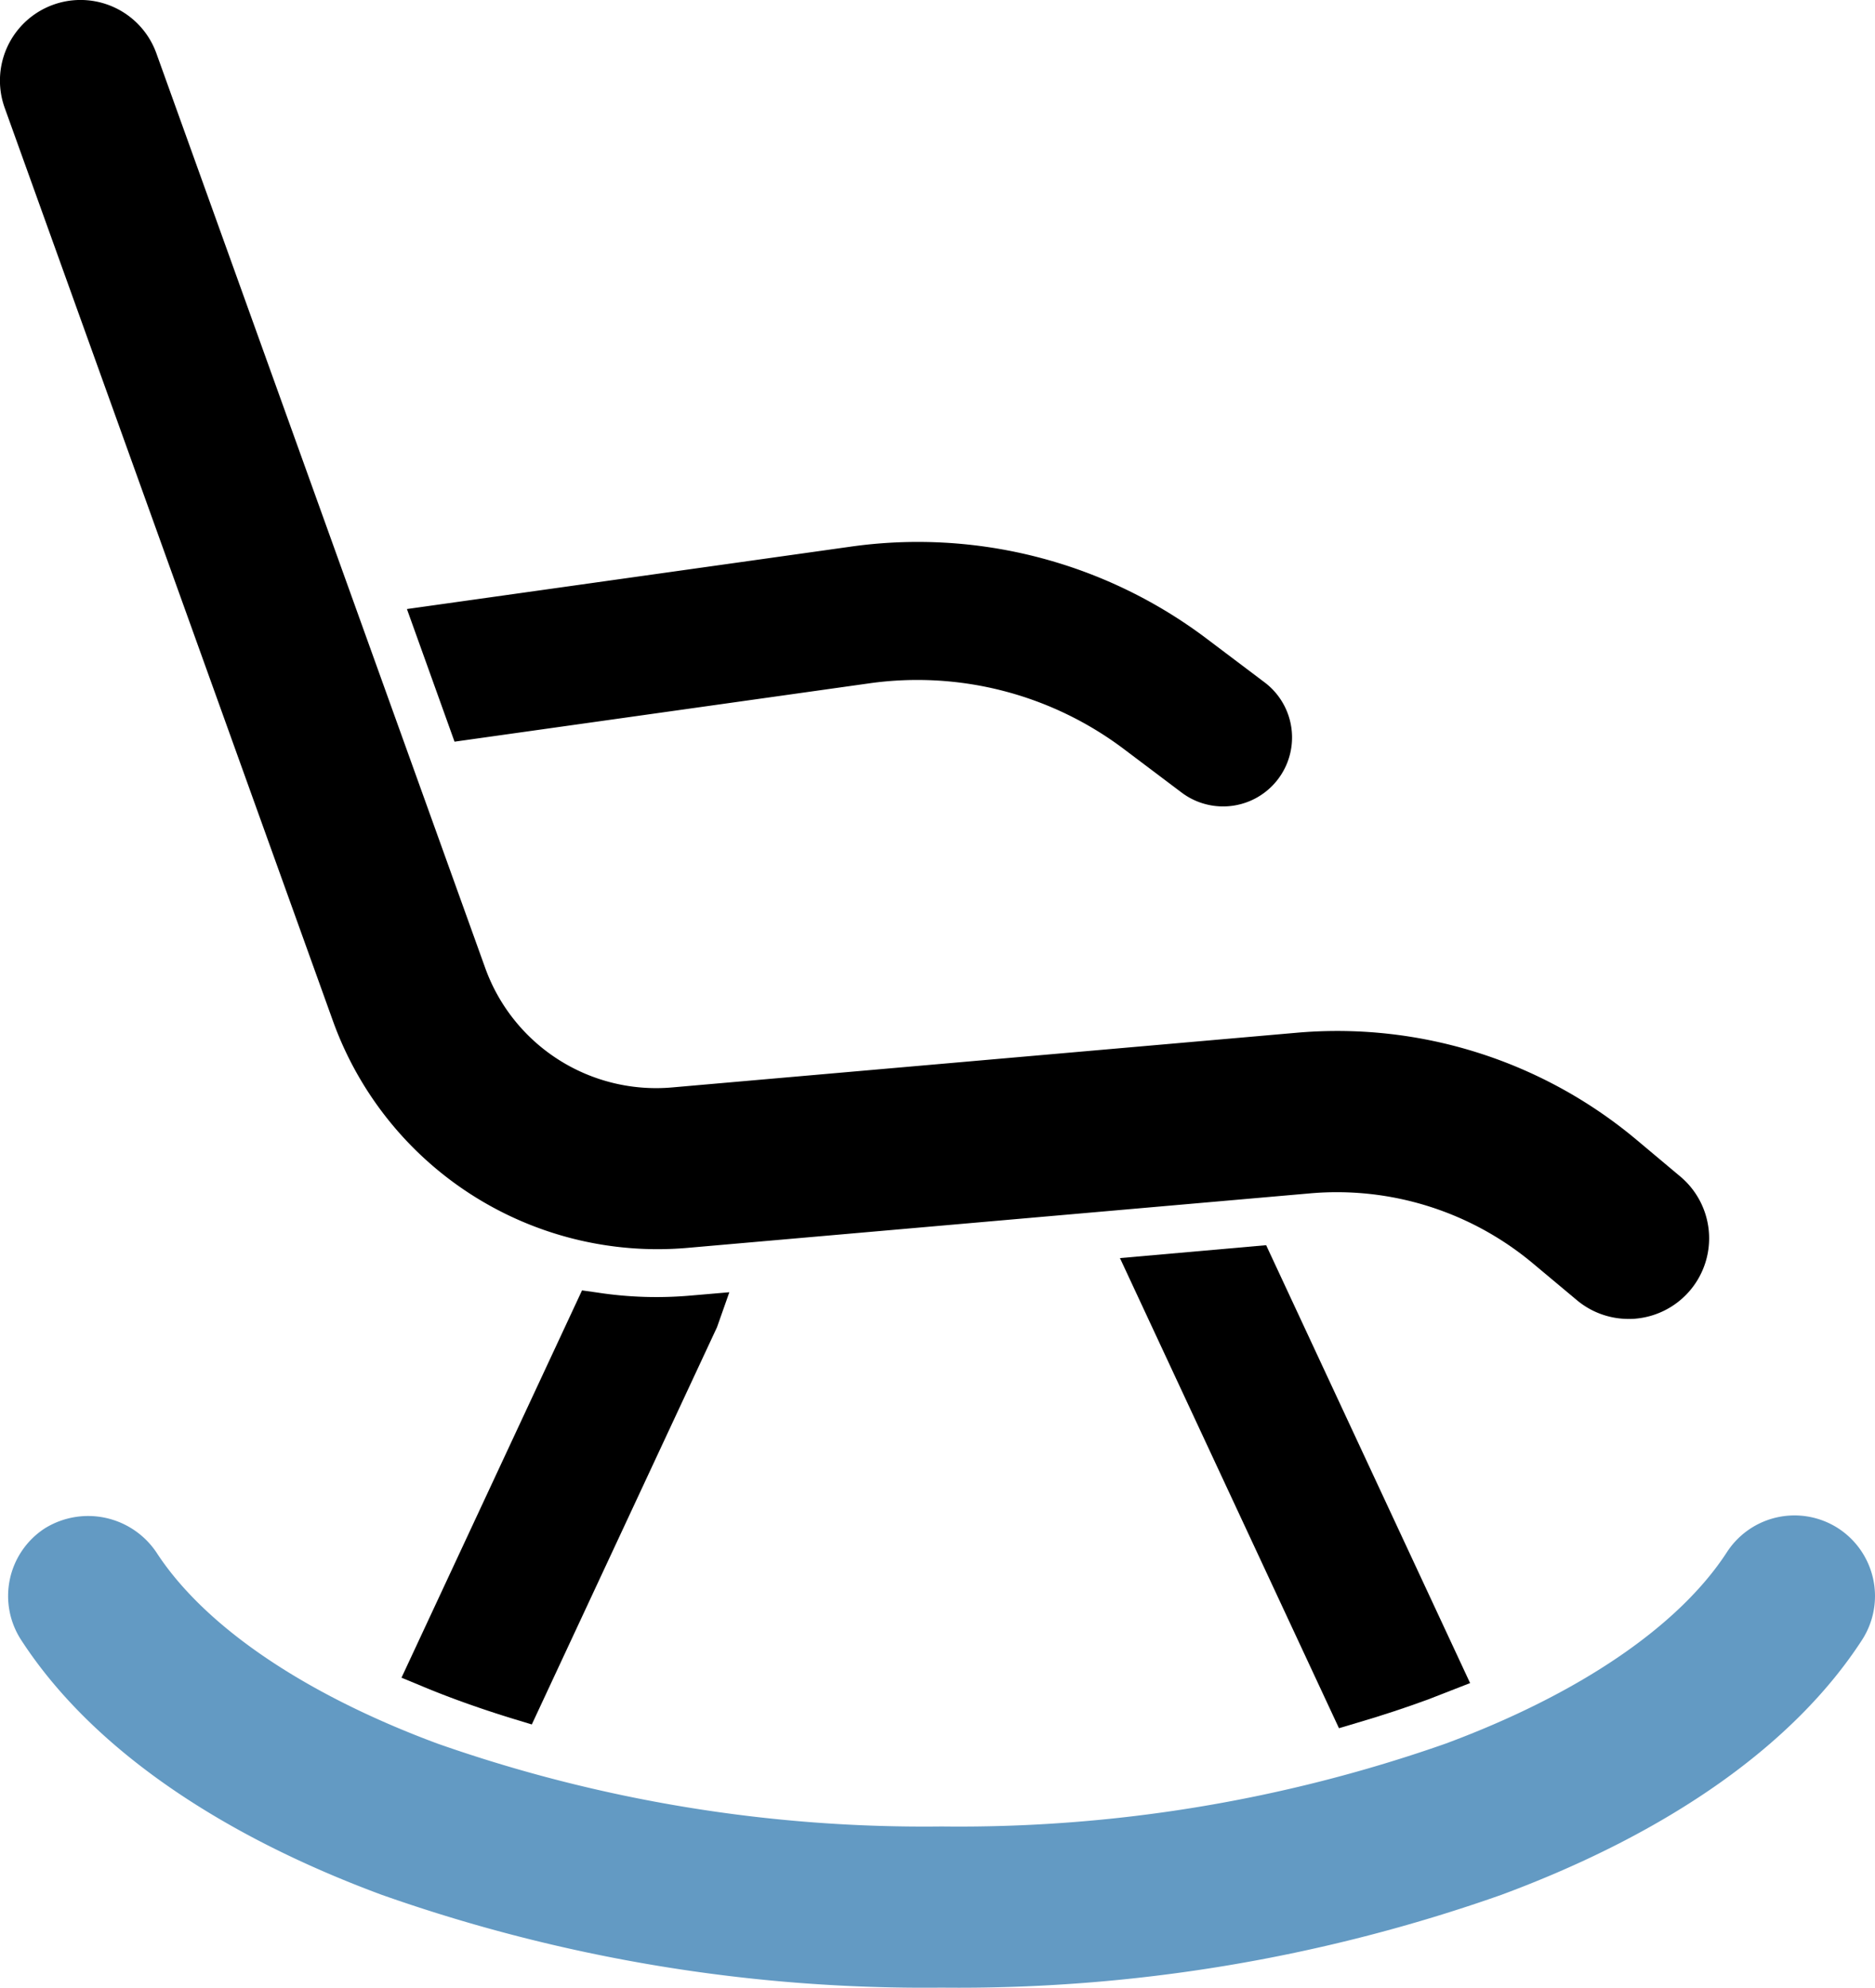
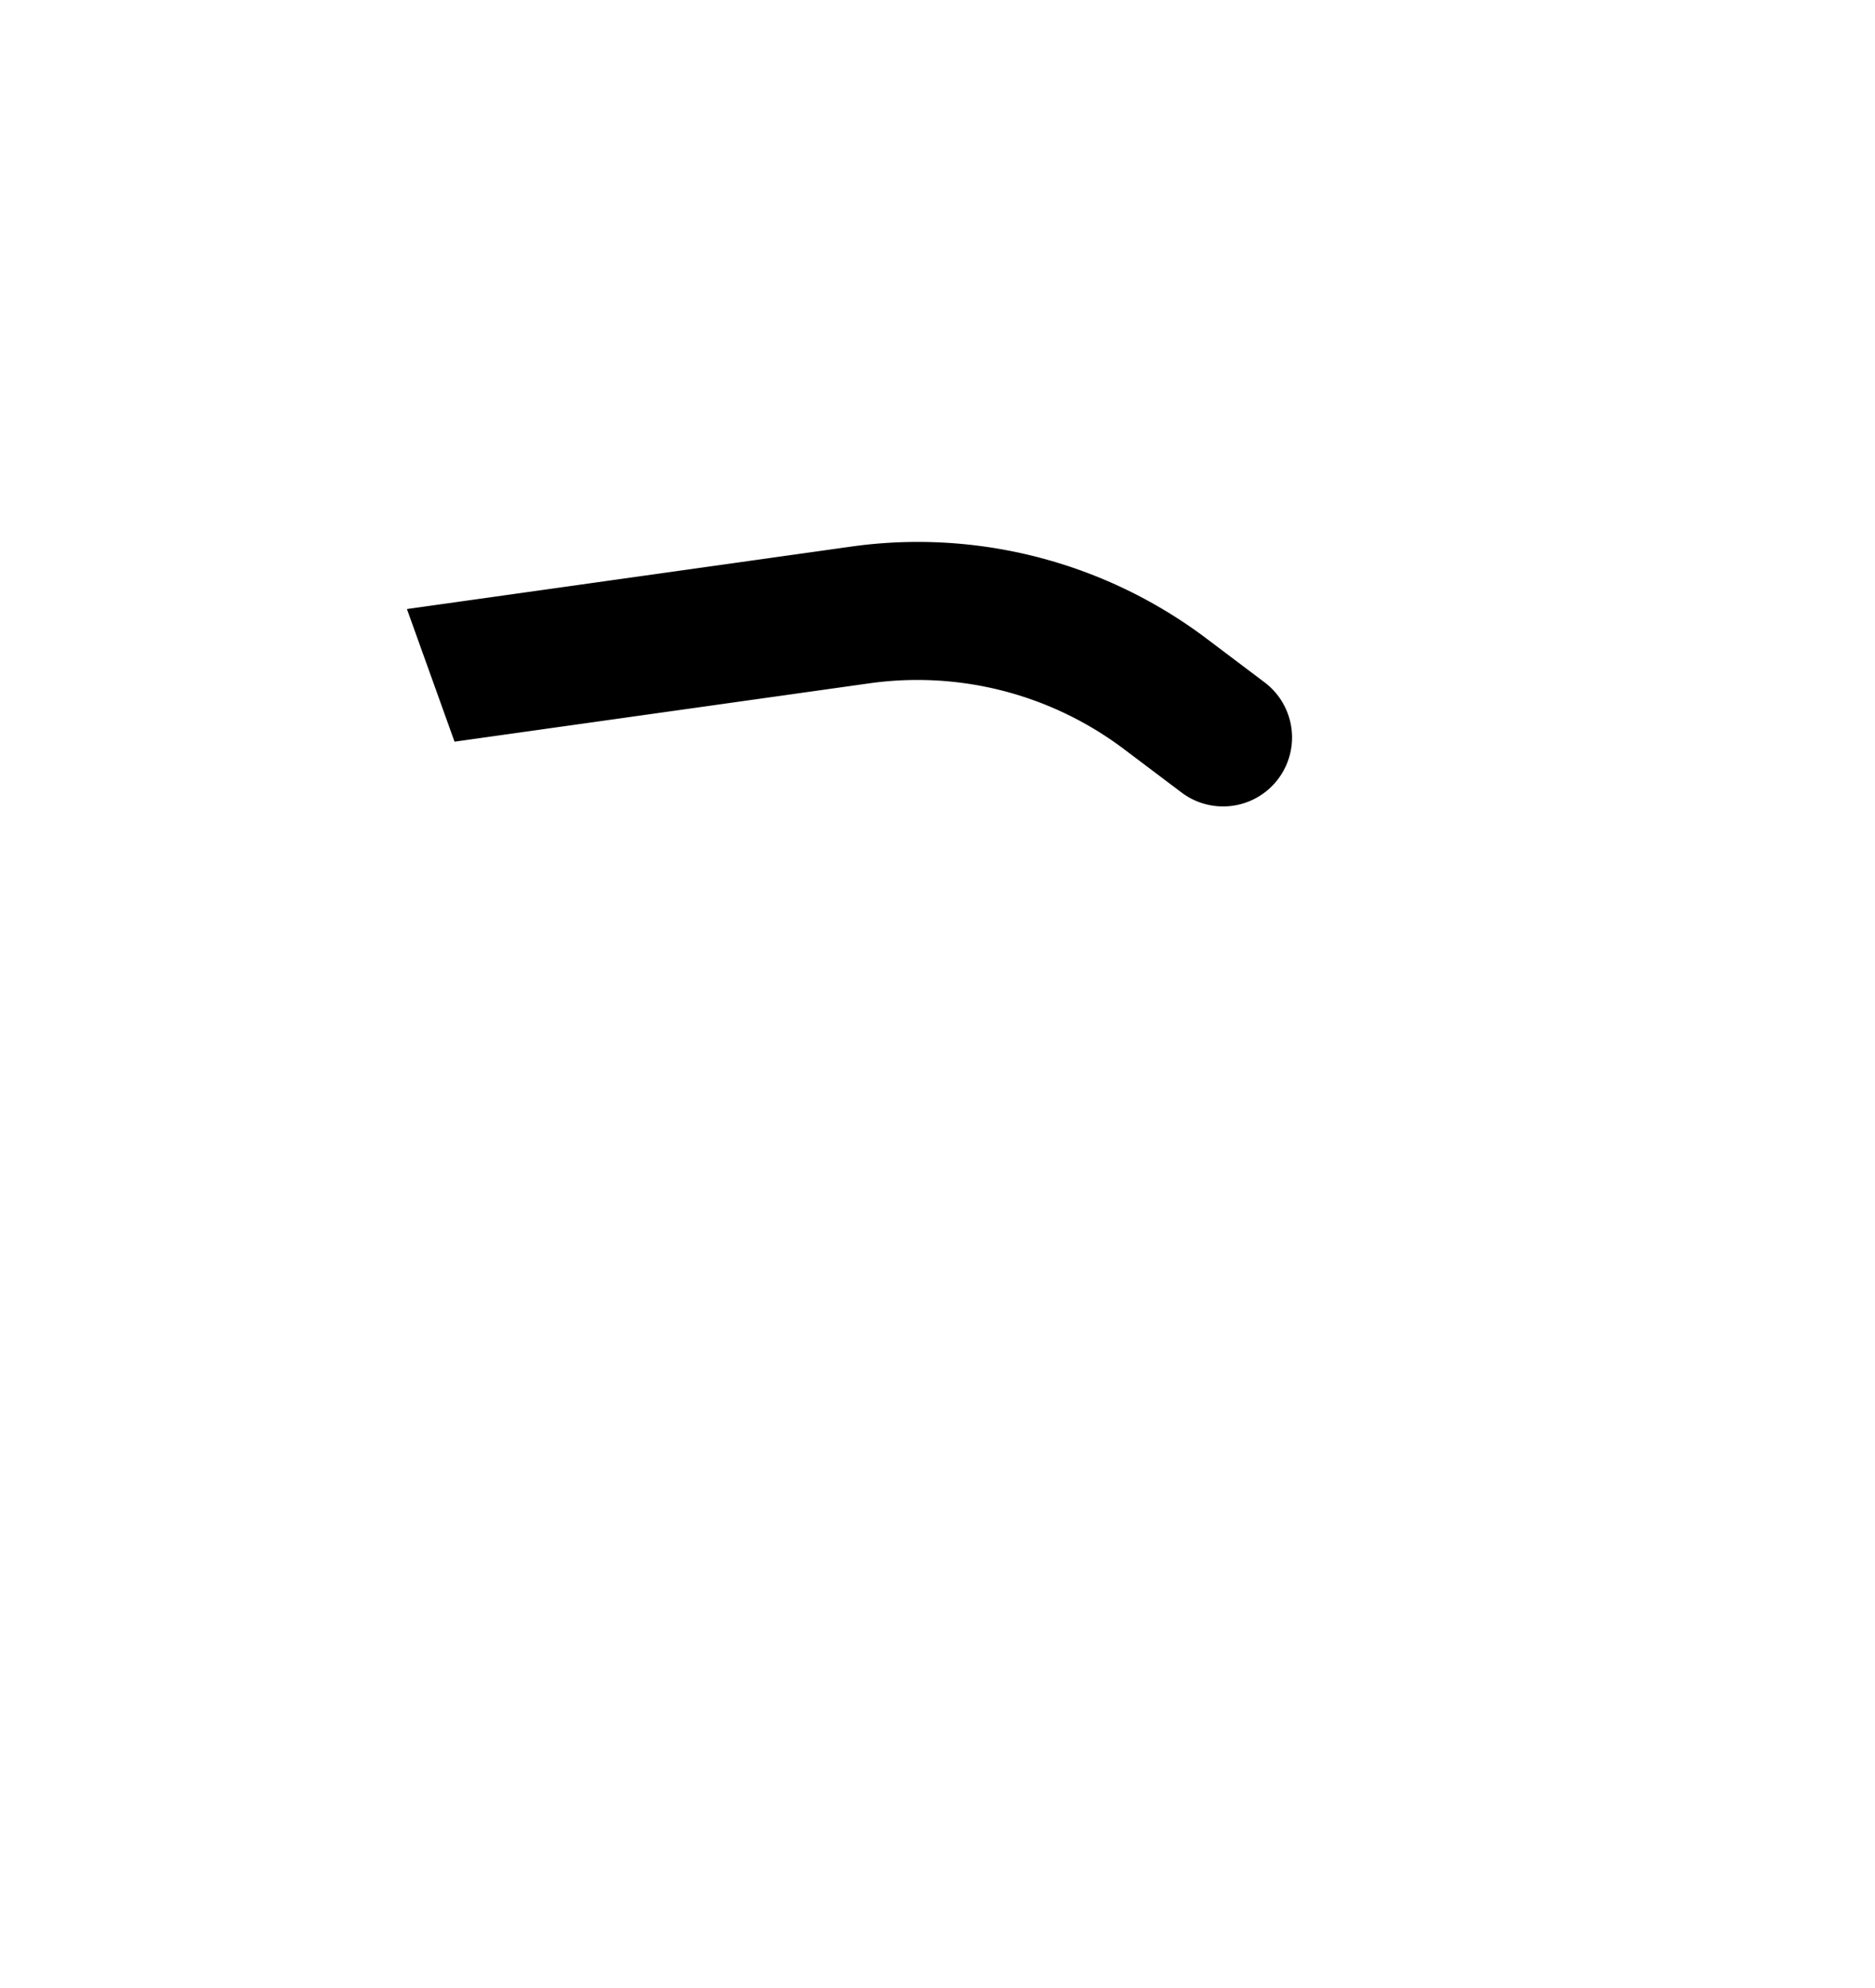
<svg xmlns="http://www.w3.org/2000/svg" width="79.788" height="84.56" viewBox="0 0 79.788 84.56">
  <g id="Group_1761" data-name="Group 1761" transform="translate(0 -29.623)">
    <g id="Group_1762" data-name="Group 1762" transform="translate(0 29.623)">
-       <path id="Path_1721" data-name="Path 1721" d="M69.679,78l9.32,20,.791-.235c1.04-.306,2.055-.639,3.031-1l1.758-.685L75.9,77.451Z" transform="translate(-22.021 -24.477)" />
      <path id="Path_1722" data-name="Path 1722" d="M44.98,39.728a14.612,14.612,0,0,1,10.874,2.814l2.429,1.83a2.934,2.934,0,0,0,3.532-4.687l-2.431-1.833a20.407,20.407,0,0,0-15.222-3.935L25.318,36.565l2.026,5.643Z" transform="translate(-8.002 -10.655)" />
-       <path id="Path_1723" data-name="Path 1723" d="M29.2,53.093l26.525-2.322a13.009,13.009,0,0,1,9.54,3.006L67.1,55.311a3.419,3.419,0,0,0,2.207.8c.1,0,.2,0,.3-.012a3.431,3.431,0,0,0,1.9-6.043l-1.828-1.533A19.83,19.83,0,0,0,55.134,43.94L28.606,46.262a7.73,7.73,0,0,1-7.965-5.1L6.654,2.268A3.428,3.428,0,0,0,.2,4.588l13.987,38.9A14.679,14.679,0,0,0,29.2,53.093" transform="translate(0 0)" />
-       <path id="Path_1724" data-name="Path 1724" d="M33.371,80.36l-.709-.1L24.98,96.737l.923.382q.646.27,1.322.52,1.219.452,2.5.844l.8.244,7.881-16.9.525-1.488-1.654.142a16.6,16.6,0,0,1-3.905-.12" transform="translate(-7.895 -25.363)" />
-       <path id="Path_1725" data-name="Path 1725" d="M78.385,94.811h0a3.429,3.429,0,0,0-4.739,1.012c-2.04,3.146-6.292,6.04-11.975,8.147a62.5,62.5,0,0,1-21.445,3.523,62.5,62.5,0,0,1-21.444-3.523c-5.682-2.107-9.935-5-11.974-8.147a3.5,3.5,0,0,0-4.743-1.012,3.432,3.432,0,0,0-1.01,4.742c2.879,4.442,8.185,8.193,15.342,10.846a69.419,69.419,0,0,0,23.829,3.951A69.417,69.417,0,0,0,64.053,110.4c7.159-2.654,12.465-6.4,15.345-10.846a3.436,3.436,0,0,0-1.012-4.742" transform="translate(-0.159 -29.79)" fill="#639ac3" />
    </g>
  </g>
</svg>